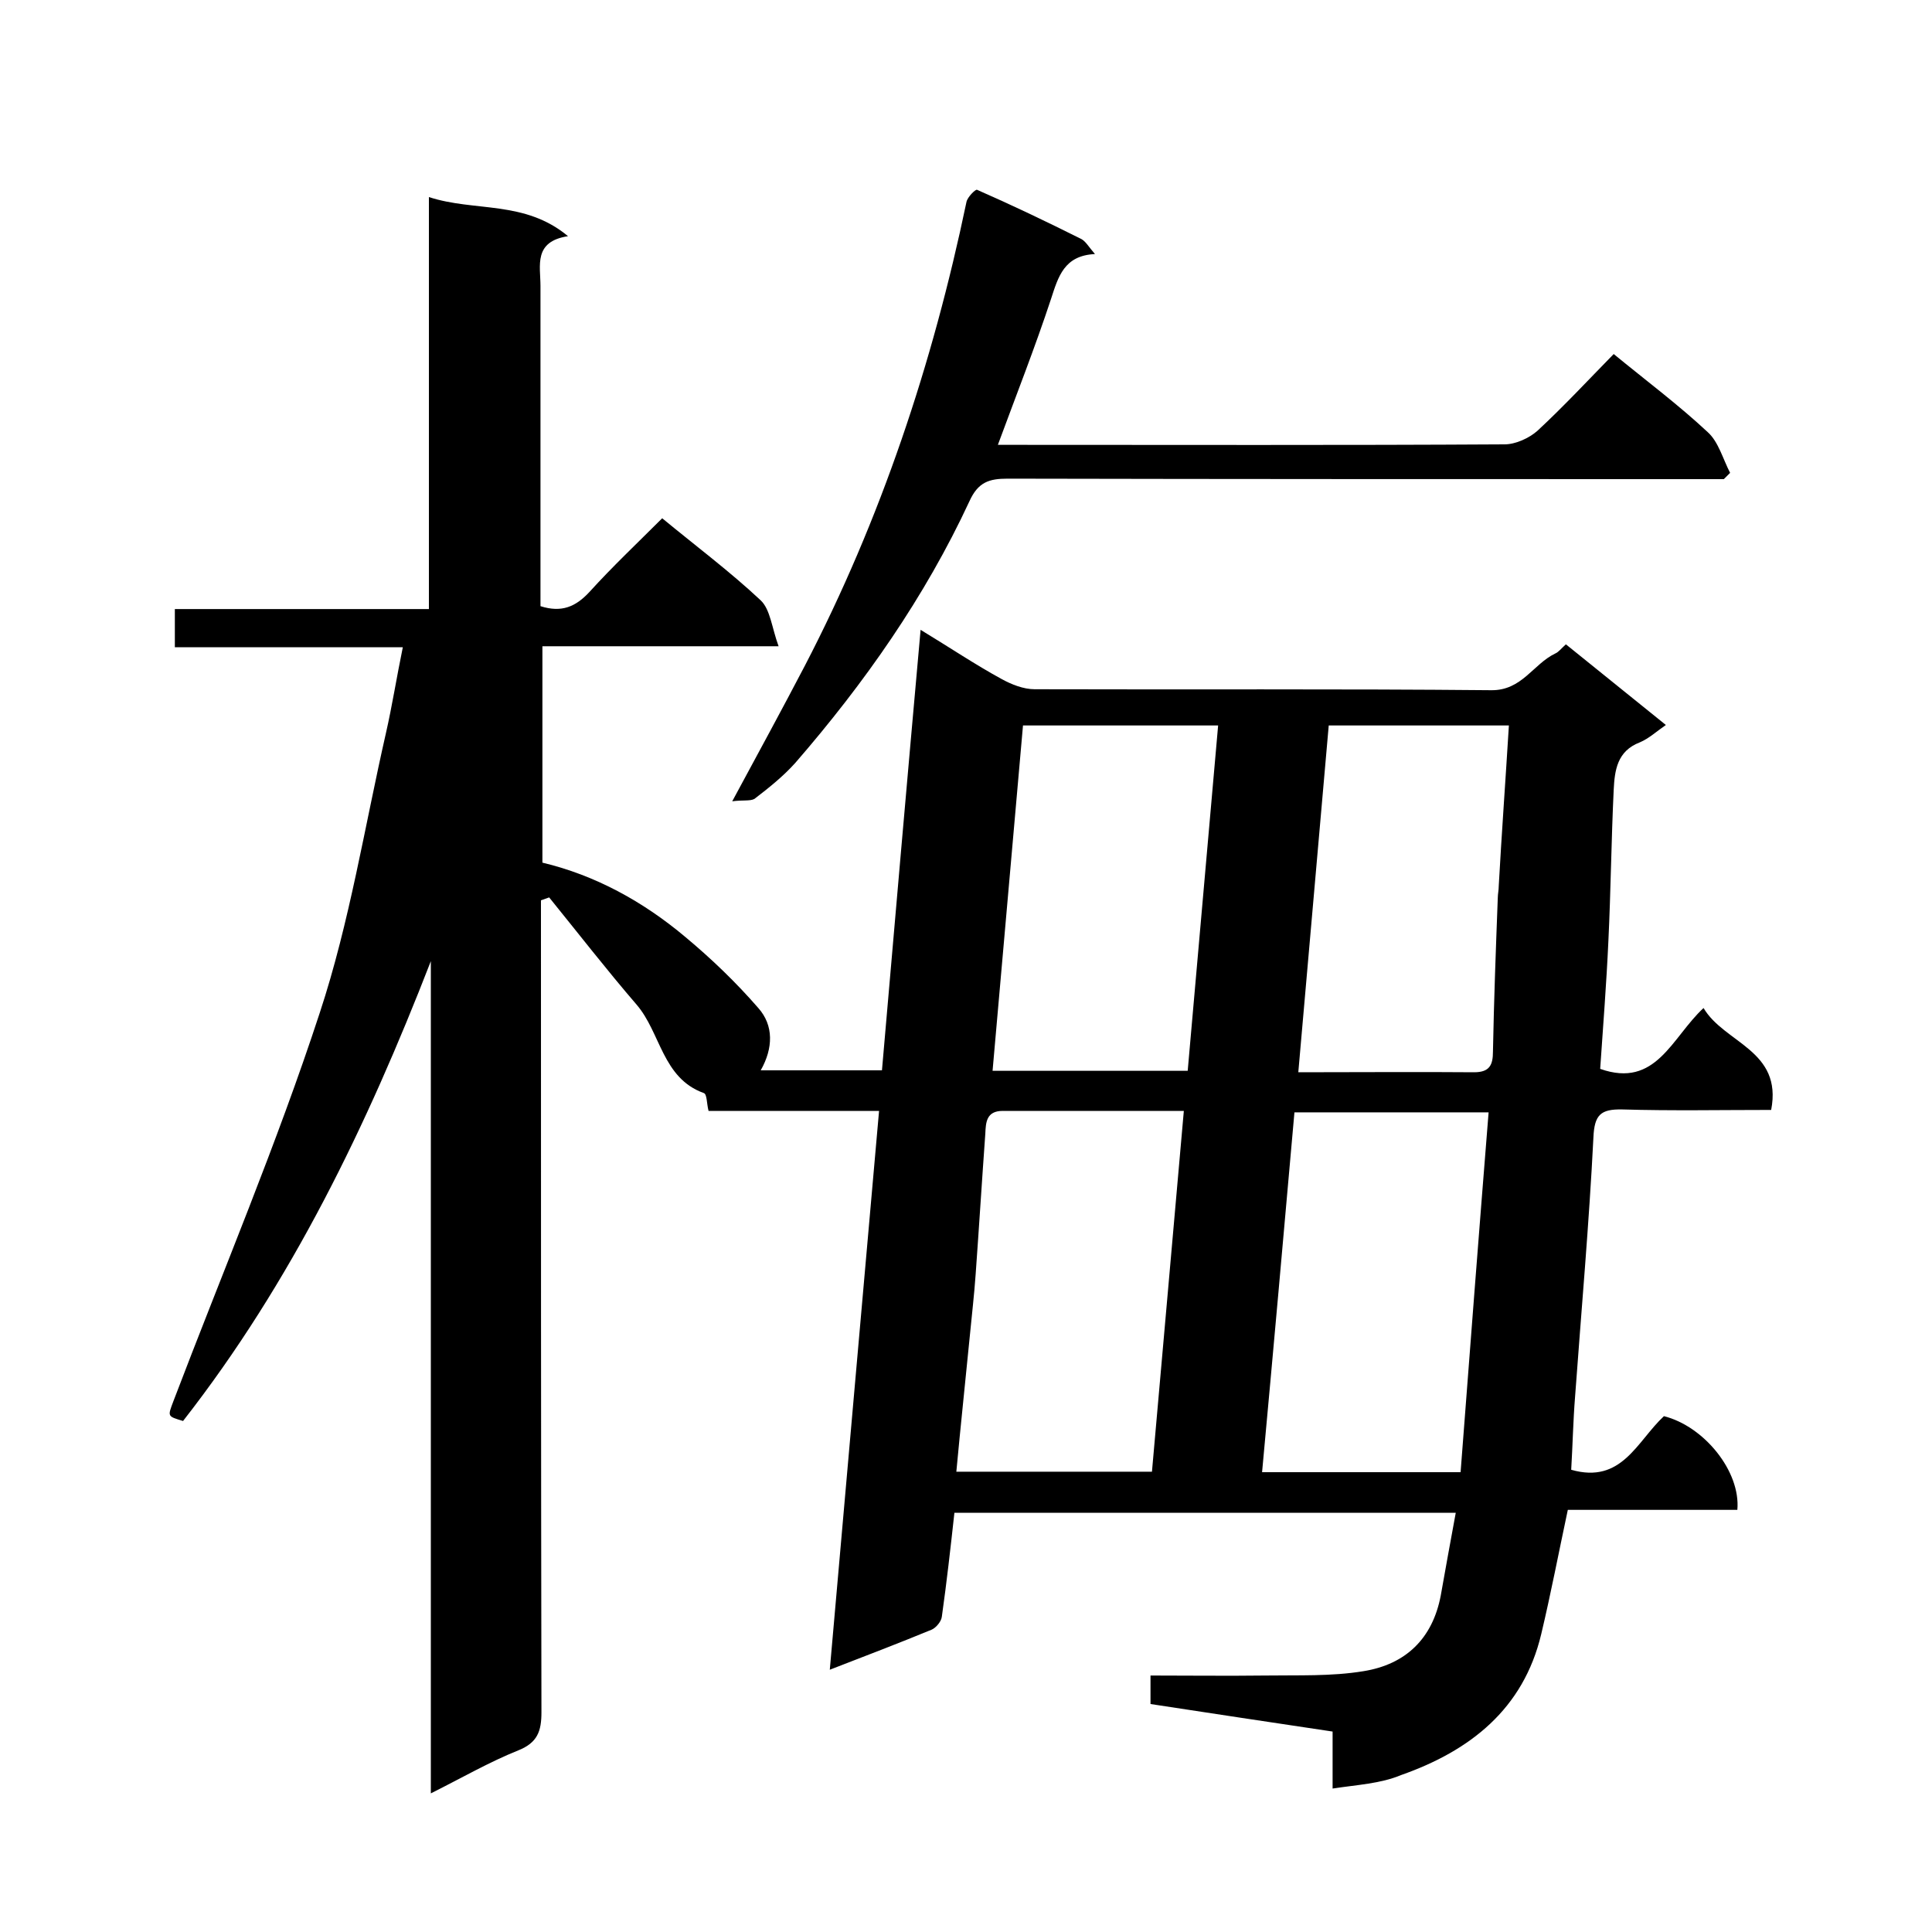
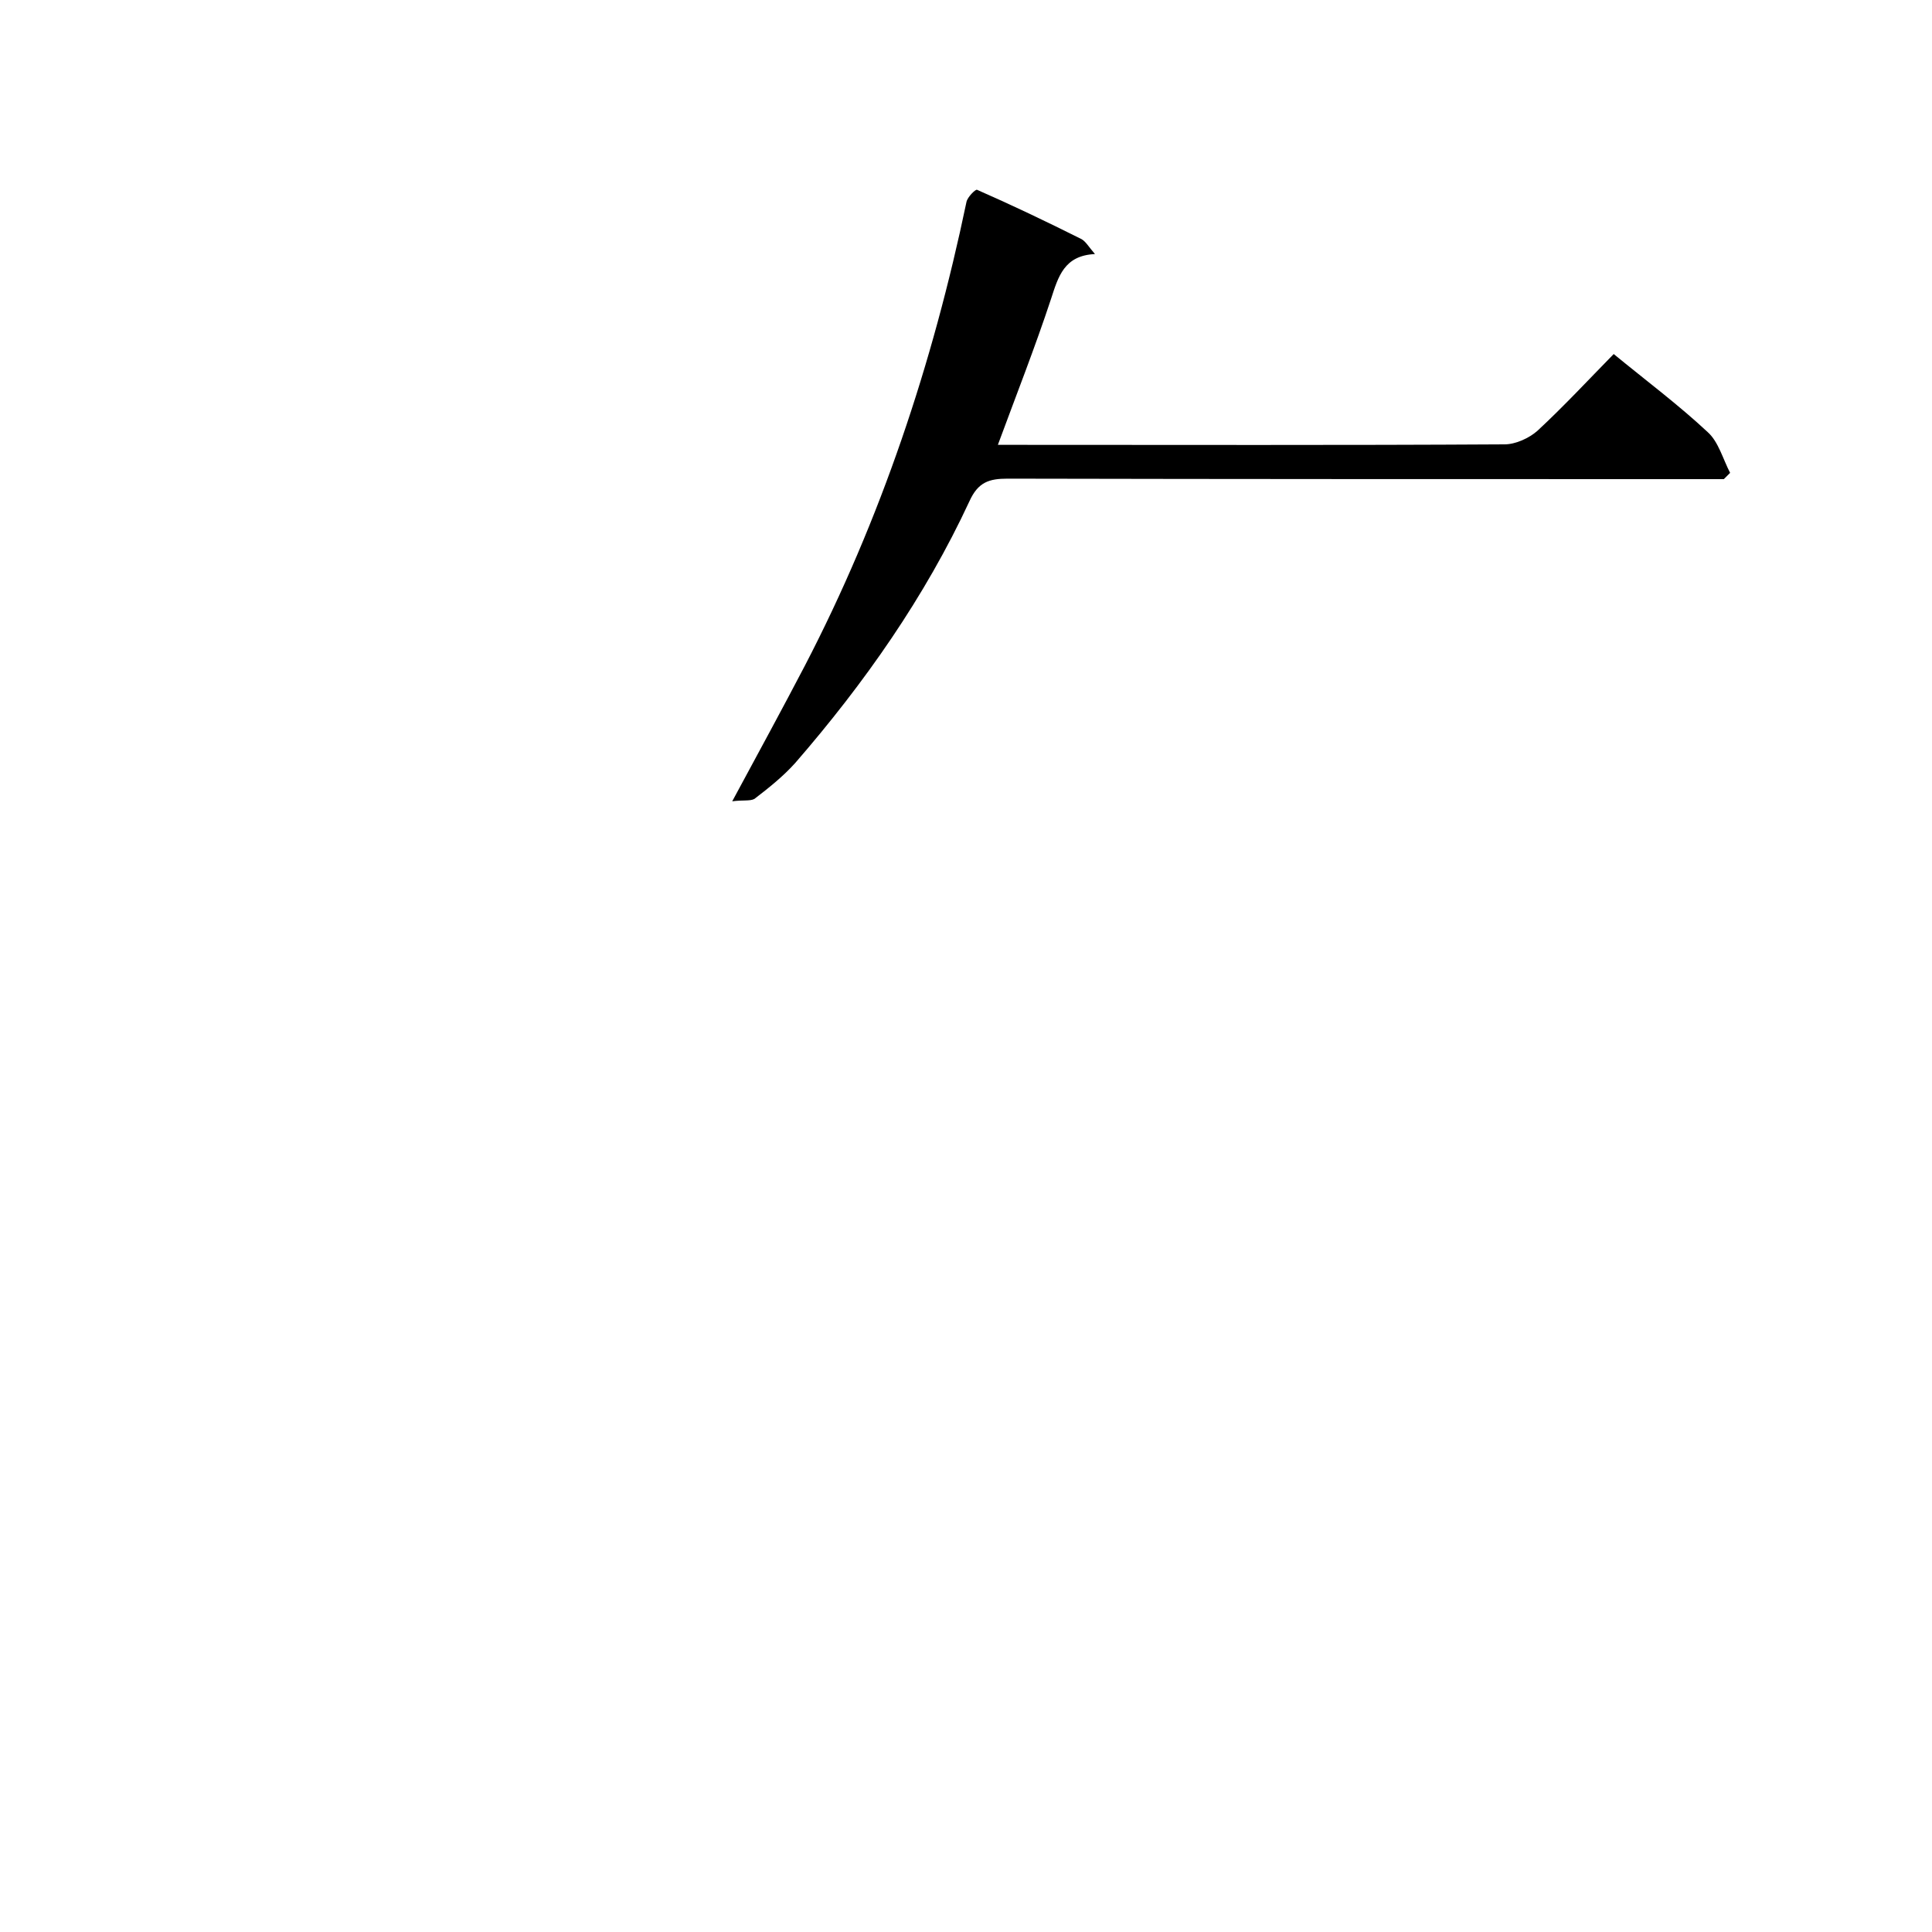
<svg xmlns="http://www.w3.org/2000/svg" enable-background="new 0 0 400 400" viewBox="0 0 400 400">
-   <path d="m275.9 370.3c0-4.6 0-8.2 0-11.8-12.8-1.9-25.2-3.8-37.7-5.7 0-1.9 0-3.6 0-5.9 7.9 0 15.8.1 23.8 0 6.8-.1 13.6.2 20.3-.9 8.7-1.4 14.3-6.7 16-15.7 1-5.6 2-11.2 3.1-17.1-34.9 0-69.3 0-103.8 0-.8 7.3-1.6 14.4-2.6 21.5-.1 1-1.2 2.3-2.1 2.7-6.8 2.8-13.6 5.4-21.1 8.3 3.4-38.8 6.8-77.1 10.2-115.7-11.8 0-23.4 0-35.3 0-.4-1.5-.3-3.5-1-3.7-8.6-3.1-8.9-12.5-13.9-18.3-6.2-7.2-12.1-14.8-18.1-22.2-.6.2-1.1.4-1.7.6v5.1c0 54.3 0 108.7.1 163 0 3.9-.8 6.3-4.8 7.9-6 2.4-11.7 5.7-18.1 8.9 0-57.9 0-115.1 0-172.3-13.2 34-28.8 66.4-51.3 95.2-3.3-1-3.2-.9-2-4.1 10.2-26.8 21.4-53.2 30.3-80.4 6.2-18.8 9.3-38.6 13.7-57.9 1.3-5.7 2.2-11.5 3.5-17.8-16.2 0-31.6 0-47.2 0 0-2.8 0-5.1 0-7.9h52.6c0-28.6 0-56.7 0-85.3 9.5 3.1 19.8.6 28.8 8.1-7.2 1.1-5.7 6.1-5.7 10.3v61 5.3c4.4 1.4 7.3.1 10.1-2.9 4.8-5.3 10-10.2 15.1-15.3 6.9 5.7 14 11 20.4 17 2 1.9 2.3 5.7 3.7 9.5-17.2 0-32.9 0-48.9 0v44.8c10.9 2.6 20.8 8 29.6 15.4 5.4 4.5 10.5 9.4 15.1 14.7 3.2 3.6 3.1 8.3.5 12.9h25.1c2.6-30 5.2-60 8-91.2 6.1 3.7 11.3 7.2 16.8 10.2 2 1.1 4.5 2.1 6.8 2.1 31.5.1 63-.1 94.5.2 6.4.1 8.7-5.4 13.3-7.6.7-.3 1.2-1 2.2-1.9 6.9 5.6 13.8 11.1 20.7 16.7-1.9 1.3-3.5 2.8-5.4 3.6-4.7 1.8-5.2 5.8-5.4 9.8-.5 10.4-.6 20.9-1.1 31.3-.4 8.8-1.1 17.7-1.7 26.5 11.6 4.1 14.8-6.5 21.4-12.6 4.3 7.3 16.4 8.7 14 21.1-10.3 0-20.6.2-30.8-.1-4.5-.1-5.8 1.1-6 5.8-.9 17.9-2.5 35.8-3.8 53.7-.4 5-.5 10.1-.8 15.1 10.5 3 13.6-5.9 19.2-11.1 8.3 2.1 15.9 11.4 15.2 19.4-11.7 0-23.5 0-35.1 0-1.9 8.9-3.5 17.3-5.5 25.7-3.7 15.6-14.8 24.2-29 29.2-4.3 1.8-9 2-14.2 2.8zm32.3-140c-13.6 0-26.7 0-40.2 0-2.2 24.9-4.4 49.6-6.7 74.5h41.1c1.9-24.9 3.8-49.6 5.8-74.5zm-110.2 74.4h40.5c2.2-25 4.4-49.6 6.6-74.7-12.9 0-25.2 0-37.5 0-3.4 0-3.5 2.4-3.6 4.7-.7 9.7-1.3 19.4-2 29.1-.3 4.3-.8 8.5-1.2 12.7-.9 9.2-1.9 18.5-2.8 28.2zm7.5-83h40.4c2.1-24 4.2-47.6 6.3-71.5-13.8 0-26.7 0-40.4 0-2.1 23.9-4.2 47.7-6.3 71.5zm106.9-71.5c-13.1 0-25 0-37.3 0-2.1 24-4.2 47.7-6.3 71.8 12.8 0 24.6-.1 36.4 0 3.2 0 3.9-1.5 3.9-4.3.2-10.6.6-21.2 1-31.8 0-.8.2-1.6.2-2.5.6-10.8 1.4-21.8 2.1-33.2z" />
-   <path d="m151.6 165.9c5.5-10.2 10.3-19 15-28 15.8-30.4 26.5-62.6 33.5-96.1.2-1 1.9-2.7 2.2-2.5 7.3 3.2 14.4 6.6 21.6 10.2.9.5 1.5 1.6 2.8 3.1-6.4.3-7.6 4.7-9.1 9.3-3.3 10-7.2 19.9-11 30.2h3.4c33.8 0 67.7.1 101.5-.1 2.3 0 5.1-1.3 6.8-2.8 5.5-5.1 10.6-10.6 15.8-15.9 6.7 5.5 13.4 10.5 19.5 16.2 2.2 2 3.1 5.5 4.6 8.4-.4.4-.9.9-1.3 1.3-1.9 0-3.9 0-5.8 0-47.5 0-95 0-142.5-.1-3.8 0-6.1.7-7.9 4.7-9.2 19.8-21.7 37.6-36 54.1-2.5 2.8-5.5 5.2-8.5 7.5-.9.5-2.4.2-4.6.5z" />
+   <path d="m151.6 165.9c5.5-10.2 10.3-19 15-28 15.8-30.4 26.5-62.6 33.5-96.1.2-1 1.9-2.7 2.2-2.5 7.3 3.2 14.4 6.6 21.6 10.2.9.5 1.5 1.6 2.8 3.1-6.4.3-7.6 4.7-9.1 9.3-3.3 10-7.2 19.9-11 30.2h3.4c33.8 0 67.7.1 101.5-.1 2.3 0 5.1-1.3 6.8-2.8 5.5-5.1 10.6-10.6 15.8-15.9 6.7 5.5 13.4 10.5 19.5 16.2 2.2 2 3.1 5.5 4.6 8.4-.4.4-.9.9-1.3 1.3-1.9 0-3.9 0-5.8 0-47.5 0-95 0-142.5-.1-3.8 0-6.1.7-7.9 4.7-9.2 19.8-21.7 37.6-36 54.1-2.5 2.8-5.5 5.2-8.5 7.5-.9.5-2.4.2-4.6.5" />
</svg>